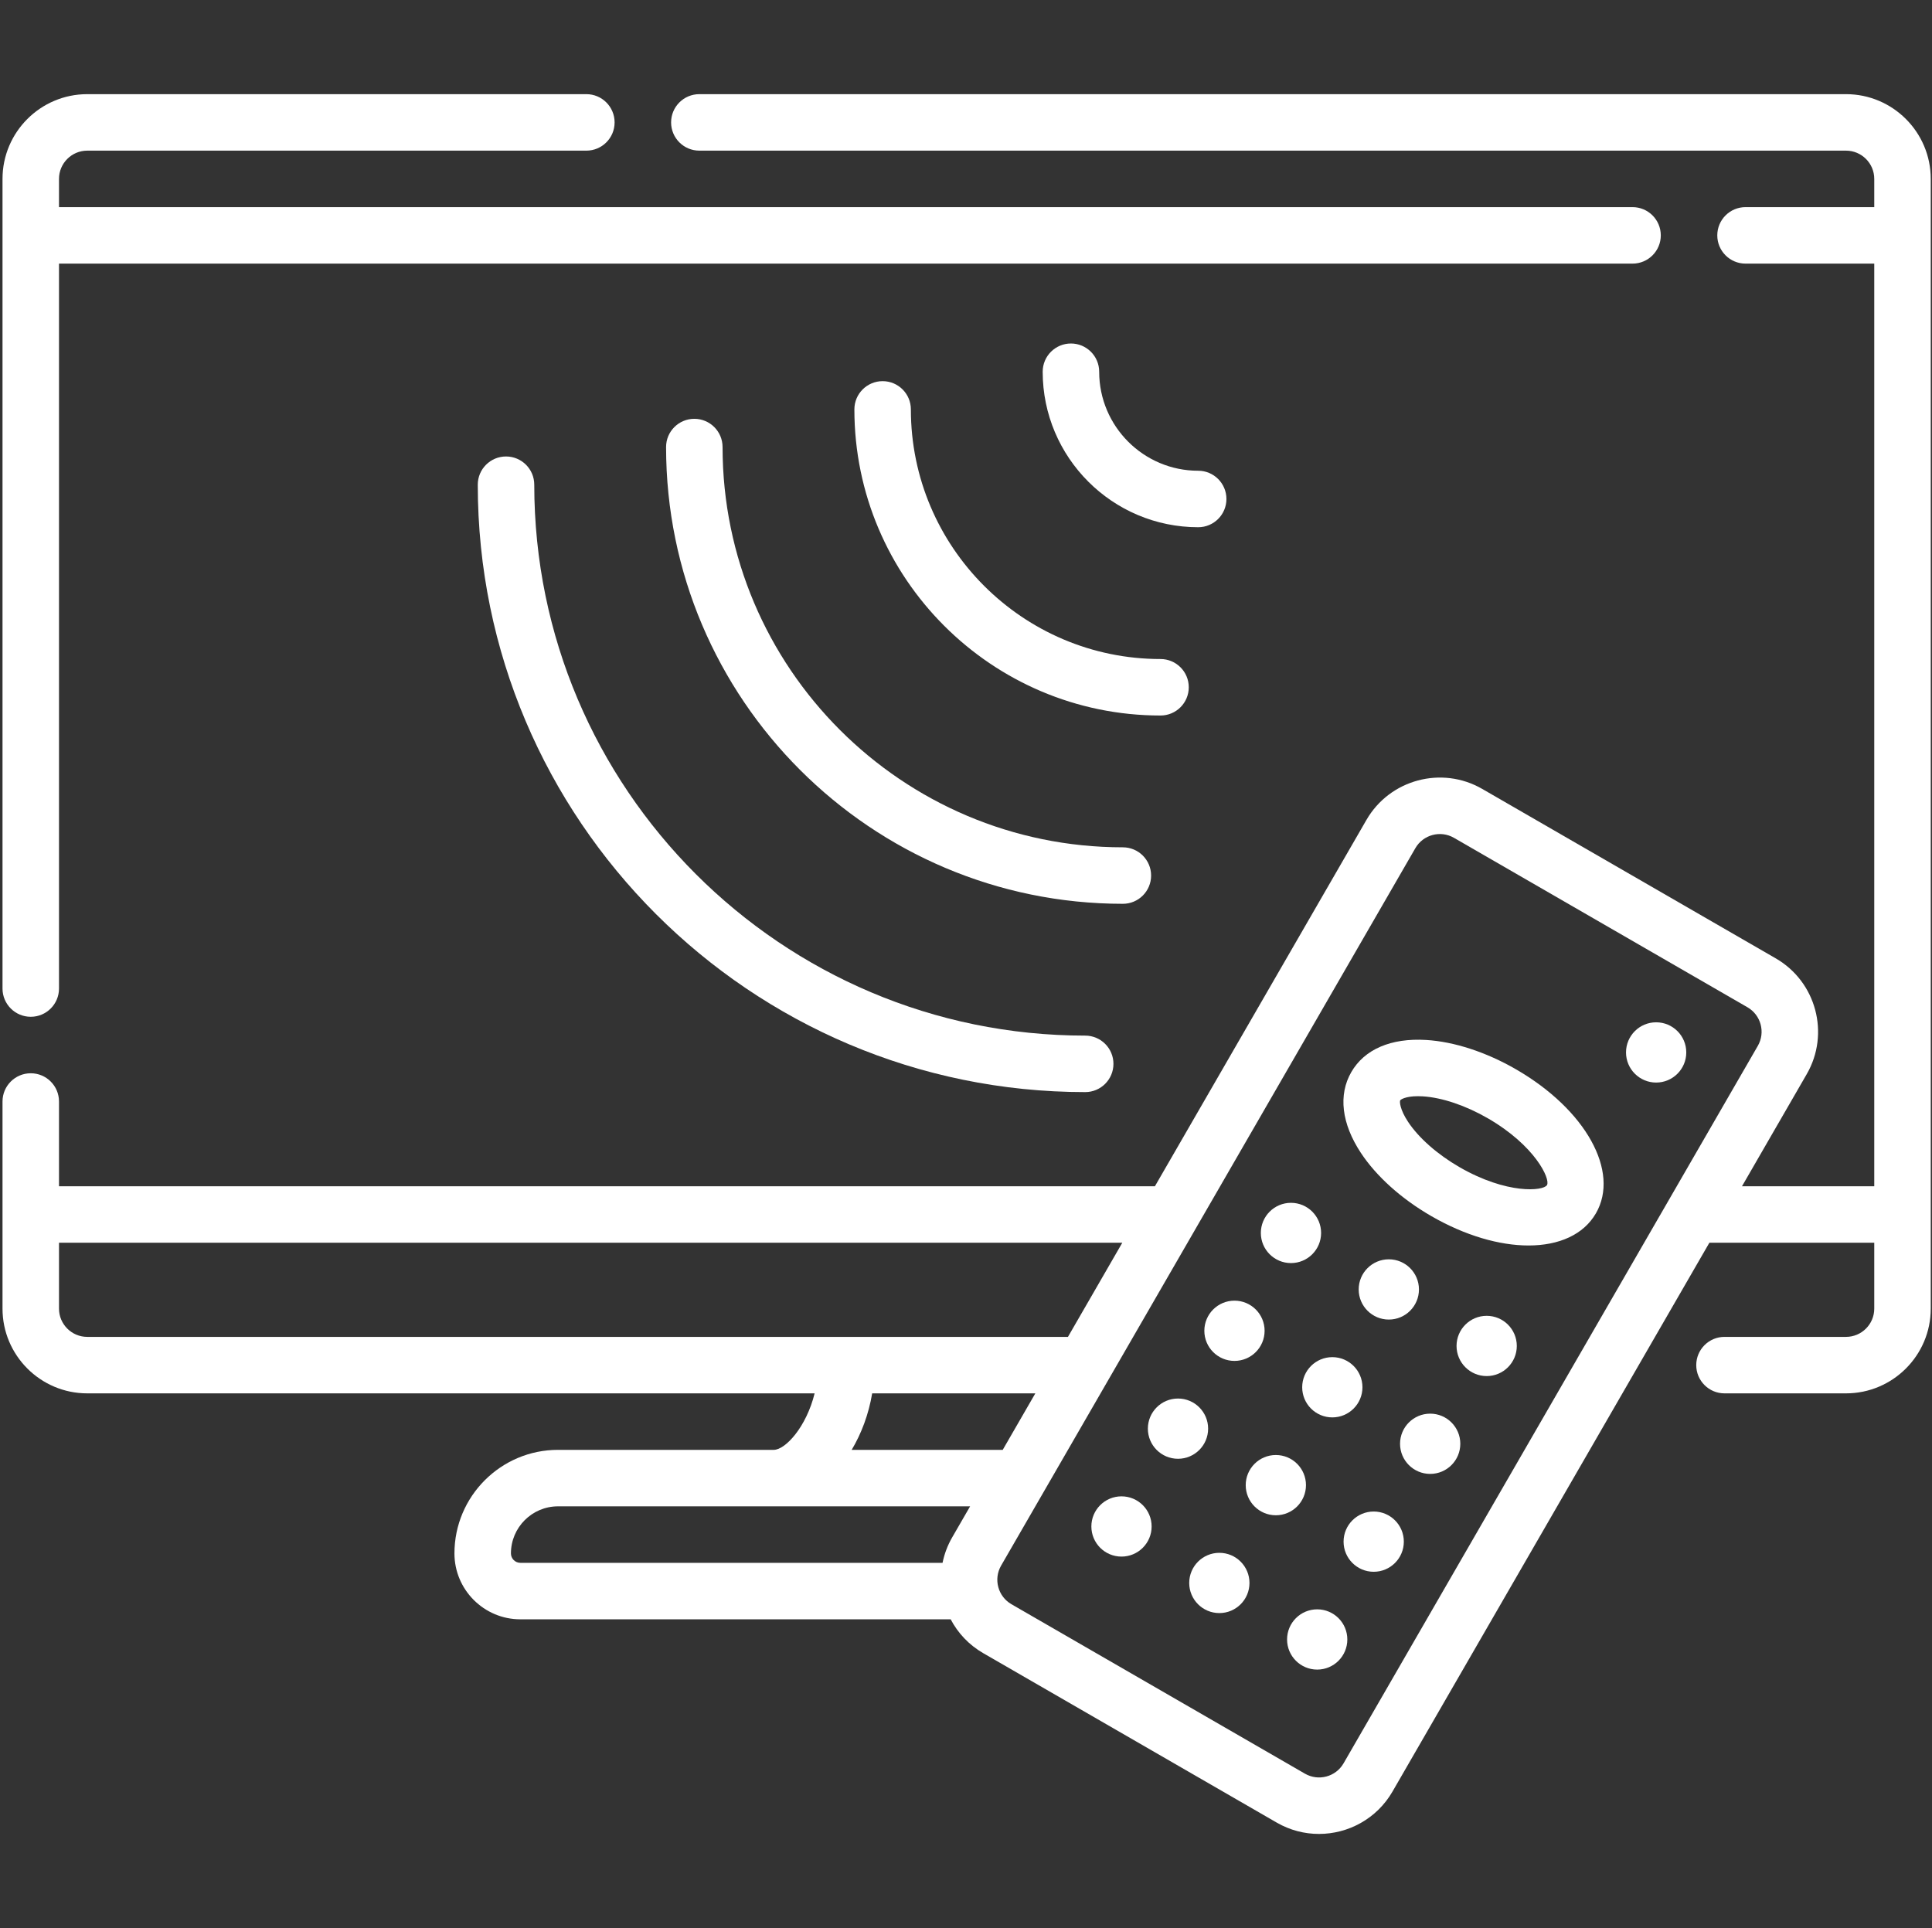
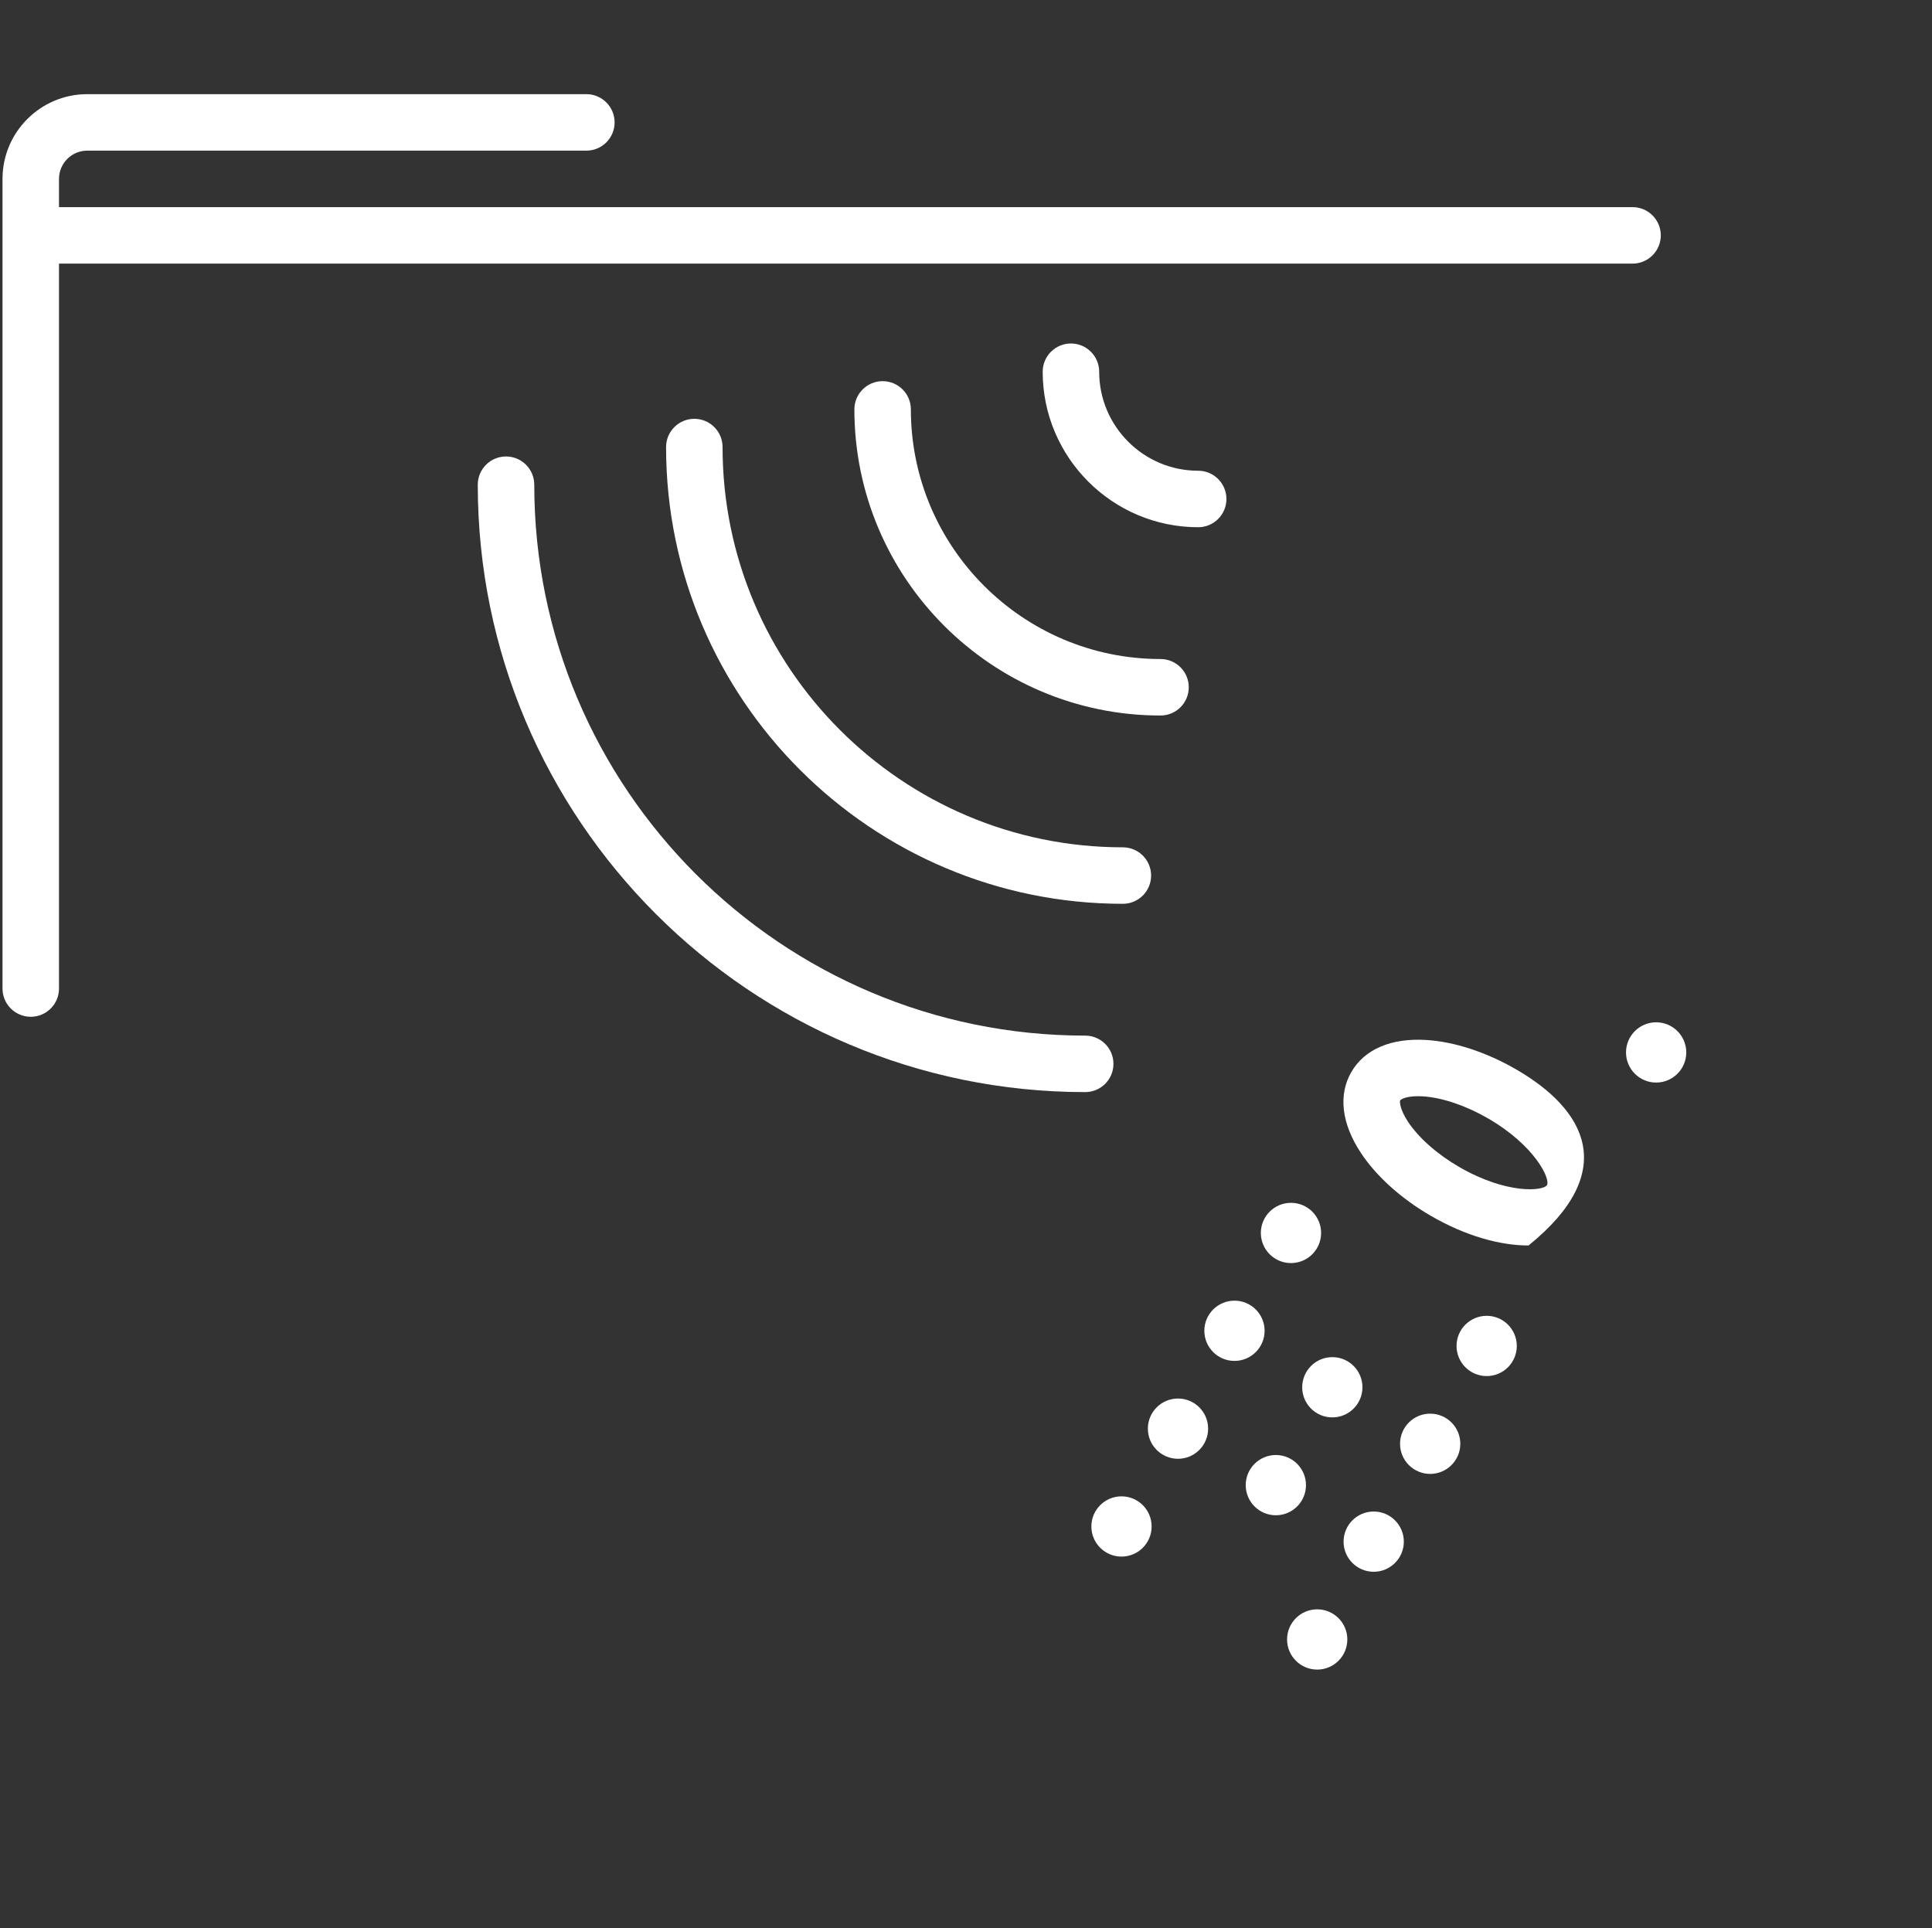
<svg xmlns="http://www.w3.org/2000/svg" width="513" height="512" viewBox="0 0 513 512" fill="none">
  <rect x="0" y="0" width="513" height="512" fill="#333333" stroke="none" />
  <g clip-path="url(#clip0_796_36)">
-     <path d="M402.536 283.952C394.607 279.375 386.131 276.606 378.667 276.159C369.369 275.597 362.308 278.629 358.81 284.687C355.312 290.745 356.215 298.367 361.353 306.148C365.473 312.388 372.108 318.345 380.036 322.922C389.07 328.138 398.171 330.734 405.869 330.734C413.946 330.734 420.478 327.875 423.763 322.188C430.175 311.08 421.05 294.641 402.536 283.952ZM410.772 314.687C409.836 316.304 400.109 317.192 387.536 309.932C381.671 306.546 376.69 302.155 373.87 297.883C371.715 294.619 371.598 292.537 371.8 292.187C371.916 291.986 373.179 291.092 376.514 291.092C376.903 291.092 377.321 291.104 377.768 291.131C382.877 291.438 389.171 293.556 395.036 296.942C407.611 304.202 411.705 313.071 410.772 314.687Z" fill="white" />
+     <path d="M402.536 283.952C394.607 279.375 386.131 276.606 378.667 276.159C369.369 275.597 362.308 278.629 358.81 284.687C355.312 290.745 356.215 298.367 361.353 306.148C365.473 312.388 372.108 318.345 380.036 322.922C389.07 328.138 398.171 330.734 405.869 330.734C430.175 311.08 421.05 294.641 402.536 283.952ZM410.772 314.687C409.836 316.304 400.109 317.192 387.536 309.932C381.671 306.546 376.69 302.155 373.87 297.883C371.715 294.619 371.598 292.537 371.8 292.187C371.916 291.986 373.179 291.092 376.514 291.092C376.903 291.092 377.321 291.104 377.768 291.131C382.877 291.438 389.171 293.556 395.036 296.942C407.611 304.202 411.705 313.071 410.772 314.687Z" fill="white" />
    <path d="M325.651 132.503C325.651 128.36 322.293 125.003 318.151 125.003C303.656 125.003 291.863 113.21 291.863 98.715C291.863 94.572 288.505 91.215 284.363 91.215C280.221 91.215 276.863 94.572 276.863 98.715C276.863 121.482 295.385 140.003 318.151 140.003C322.293 140.003 325.651 136.646 325.651 132.503Z" fill="white" />
    <path d="M315.651 182.503C315.651 178.36 312.293 175.003 308.151 175.003C271.599 175.003 241.862 145.267 241.862 108.715C241.862 104.572 238.504 101.215 234.362 101.215C230.22 101.215 226.862 104.572 226.862 108.715C226.862 153.537 263.328 190.003 308.151 190.003C312.293 190.003 315.651 186.646 315.651 182.503Z" fill="white" />
    <path d="M305.651 232.503C305.651 228.36 302.293 225.003 298.151 225.003C239.543 225.003 191.862 177.322 191.862 118.715C191.862 114.572 188.504 111.215 184.362 111.215C180.22 111.215 176.862 114.572 176.862 118.715C176.862 185.594 231.272 240.003 298.151 240.003C302.293 240.003 305.651 236.646 305.651 232.503Z" fill="white" />
    <path d="M141.862 128.715C141.862 124.572 138.504 121.215 134.362 121.215C130.22 121.215 126.862 124.572 126.862 128.715C126.862 217.65 199.216 290.003 288.151 290.003C292.293 290.003 295.651 286.646 295.651 282.503C295.651 278.36 292.293 275.003 288.151 275.003C207.487 275.003 141.862 209.378 141.862 128.715Z" fill="white" />
-     <path d="M490.167 25.003H185.695C181.553 25.003 178.195 28.36 178.195 32.503C178.195 36.646 181.553 40.003 185.695 40.003H490.167C494.302 40.003 497.667 43.367 497.667 47.503V55.003H463.487C459.345 55.003 455.987 58.36 455.987 62.503C455.987 66.646 459.345 70.003 463.487 70.003H497.667V315.003H462.549L479.742 285.225C485.945 274.482 482.252 260.694 471.508 254.49L393.565 209.49C382.821 203.288 369.032 206.981 362.829 217.725L306.665 315.003H15.666V292.503C15.666 288.36 12.309 285.003 8.166 285.003C4.024 285.003 0.667 288.36 0.667 292.503V347.503C0.667 359.909 10.759 370.003 23.166 370.003H216.303C214.123 378.893 208.556 385.003 205.445 385.003H148.167C133.003 385.003 120.667 397.34 120.667 412.503C120.667 422.152 128.518 430.003 138.167 430.003H252.43C254.34 433.634 257.257 436.788 261.065 438.986L339.007 483.986C342.541 486.026 346.403 486.996 350.217 486.996C358 486.996 365.579 482.96 369.742 475.75L453.888 330.003H497.667V347.503C497.667 351.639 494.302 355.003 490.167 355.003H457.901C453.759 355.003 450.401 358.36 450.401 362.503C450.401 366.646 453.759 370.003 457.901 370.003H490.167C502.574 370.003 512.667 359.909 512.667 347.503V47.503C512.667 35.097 502.574 25.003 490.167 25.003ZM15.666 347.503V330.003H298.005L283.572 355.003H23.166C19.032 355.003 15.666 351.639 15.666 347.503ZM231.587 370.003H274.911L266.251 385.003H226.146C228.747 380.648 230.66 375.529 231.587 370.003ZM135.667 412.503C135.667 405.61 141.274 400.003 148.167 400.003H257.591L252.829 408.25C251.584 410.407 250.744 412.687 250.273 415.003H138.167C136.789 415.003 135.667 413.882 135.667 412.503ZM356.751 468.25C354.683 471.832 350.087 473.062 346.507 470.996L268.565 425.996C264.983 423.928 263.752 419.332 265.819 415.75L375.819 225.225C377.887 221.645 382.484 220.414 386.064 222.48L464.005 267.48C467.587 269.548 468.818 274.144 466.751 277.725L356.751 468.25Z" fill="white" />
    <path d="M8.166 270.003C12.309 270.003 15.666 266.646 15.666 262.503V70.003H433.487C437.629 70.003 440.987 66.646 440.987 62.503C440.987 58.36 437.629 55.003 433.487 55.003H15.666V47.503C15.666 43.367 19.03 40.003 23.166 40.003H155.695C159.837 40.003 163.195 36.646 163.195 32.503C163.195 28.36 159.837 25.003 155.695 25.003H23.166C10.759 25.003 0.667 35.097 0.667 47.503V262.503C0.667 266.646 4.024 270.003 8.166 270.003Z" fill="white" />
    <path d="M297.789 413.348C302.207 413.348 305.789 409.766 305.789 405.348C305.789 400.929 302.207 397.348 297.789 397.348C293.371 397.348 289.789 400.929 289.789 405.348C289.789 409.766 293.371 413.348 297.789 413.348Z" fill="white" />
-     <path d="M323.771 428.348C328.189 428.348 331.771 424.766 331.771 420.348C331.771 415.929 328.189 412.348 323.771 412.348C319.352 412.348 315.771 415.929 315.771 420.348C315.771 424.766 319.352 428.348 323.771 428.348Z" fill="white" />
    <path d="M349.753 443.354C354.171 443.354 357.753 439.772 357.753 435.354C357.753 430.935 354.171 427.354 349.753 427.354C345.335 427.354 341.753 430.935 341.753 435.354C341.753 439.772 345.335 443.354 349.753 443.354Z" fill="white" />
    <path d="M312.791 387.374C317.209 387.374 320.791 383.792 320.791 379.374C320.791 374.956 317.209 371.374 312.791 371.374C308.373 371.374 304.791 374.956 304.791 379.374C304.791 383.792 308.373 387.374 312.791 387.374Z" fill="white" />
    <path d="M338.772 402.374C343.191 402.374 346.772 398.792 346.772 394.374C346.772 389.956 343.191 386.374 338.772 386.374C334.354 386.374 330.772 389.956 330.772 394.374C330.772 398.792 334.354 402.374 338.772 402.374Z" fill="white" />
    <path d="M364.756 417.379C369.174 417.379 372.756 413.797 372.756 409.379C372.756 404.961 369.174 401.379 364.756 401.379C360.338 401.379 356.756 404.961 356.756 409.379C356.756 413.797 360.338 417.379 364.756 417.379Z" fill="white" />
    <path d="M327.787 361.385C332.205 361.385 335.787 357.803 335.787 353.385C335.787 348.966 332.205 345.385 327.787 345.385C323.369 345.385 319.787 348.966 319.787 353.385C319.787 357.803 323.369 361.385 327.787 361.385Z" fill="white" />
    <path d="M353.769 376.385C358.187 376.385 361.769 372.803 361.769 368.385C361.769 363.966 358.187 360.385 353.769 360.385C349.35 360.385 345.769 363.966 345.769 368.385C345.769 372.803 349.35 376.385 353.769 376.385Z" fill="white" />
    <path d="M379.752 391.391C384.17 391.391 387.752 387.809 387.752 383.391C387.752 378.972 384.17 375.391 379.752 375.391C375.334 375.391 371.752 378.972 371.752 383.391C371.752 387.809 375.334 391.391 379.752 391.391Z" fill="white" />
    <path d="M342.789 335.406C347.207 335.406 350.789 331.825 350.789 327.406C350.789 322.988 347.207 319.406 342.789 319.406C338.371 319.406 334.789 322.988 334.789 327.406C334.789 331.825 338.371 335.406 342.789 335.406Z" fill="white" />
-     <path d="M368.771 350.406C373.189 350.406 376.771 346.825 376.771 342.406C376.771 337.988 373.189 334.406 368.771 334.406C364.352 334.406 360.771 337.988 360.771 342.406C360.771 346.825 364.352 350.406 368.771 350.406Z" fill="white" />
    <path d="M394.753 365.412C399.171 365.412 402.753 361.83 402.753 357.412C402.753 352.994 399.171 349.412 394.753 349.412C390.335 349.412 386.753 352.994 386.753 357.412C386.753 361.83 390.335 365.412 394.753 365.412Z" fill="white" />
    <path d="M439.753 287.469C444.171 287.469 447.753 283.887 447.753 279.469C447.753 275.05 444.171 271.469 439.753 271.469C435.335 271.469 431.753 275.05 431.753 279.469C431.753 283.887 435.335 287.469 439.753 287.469Z" fill="white" />
  </g>
  <defs>
    <clipPath id="clip0_796_36">
      <rect width="512" height="512" fill="white" transform="translate(0.667)" />
    </clipPath>
  </defs>
</svg>